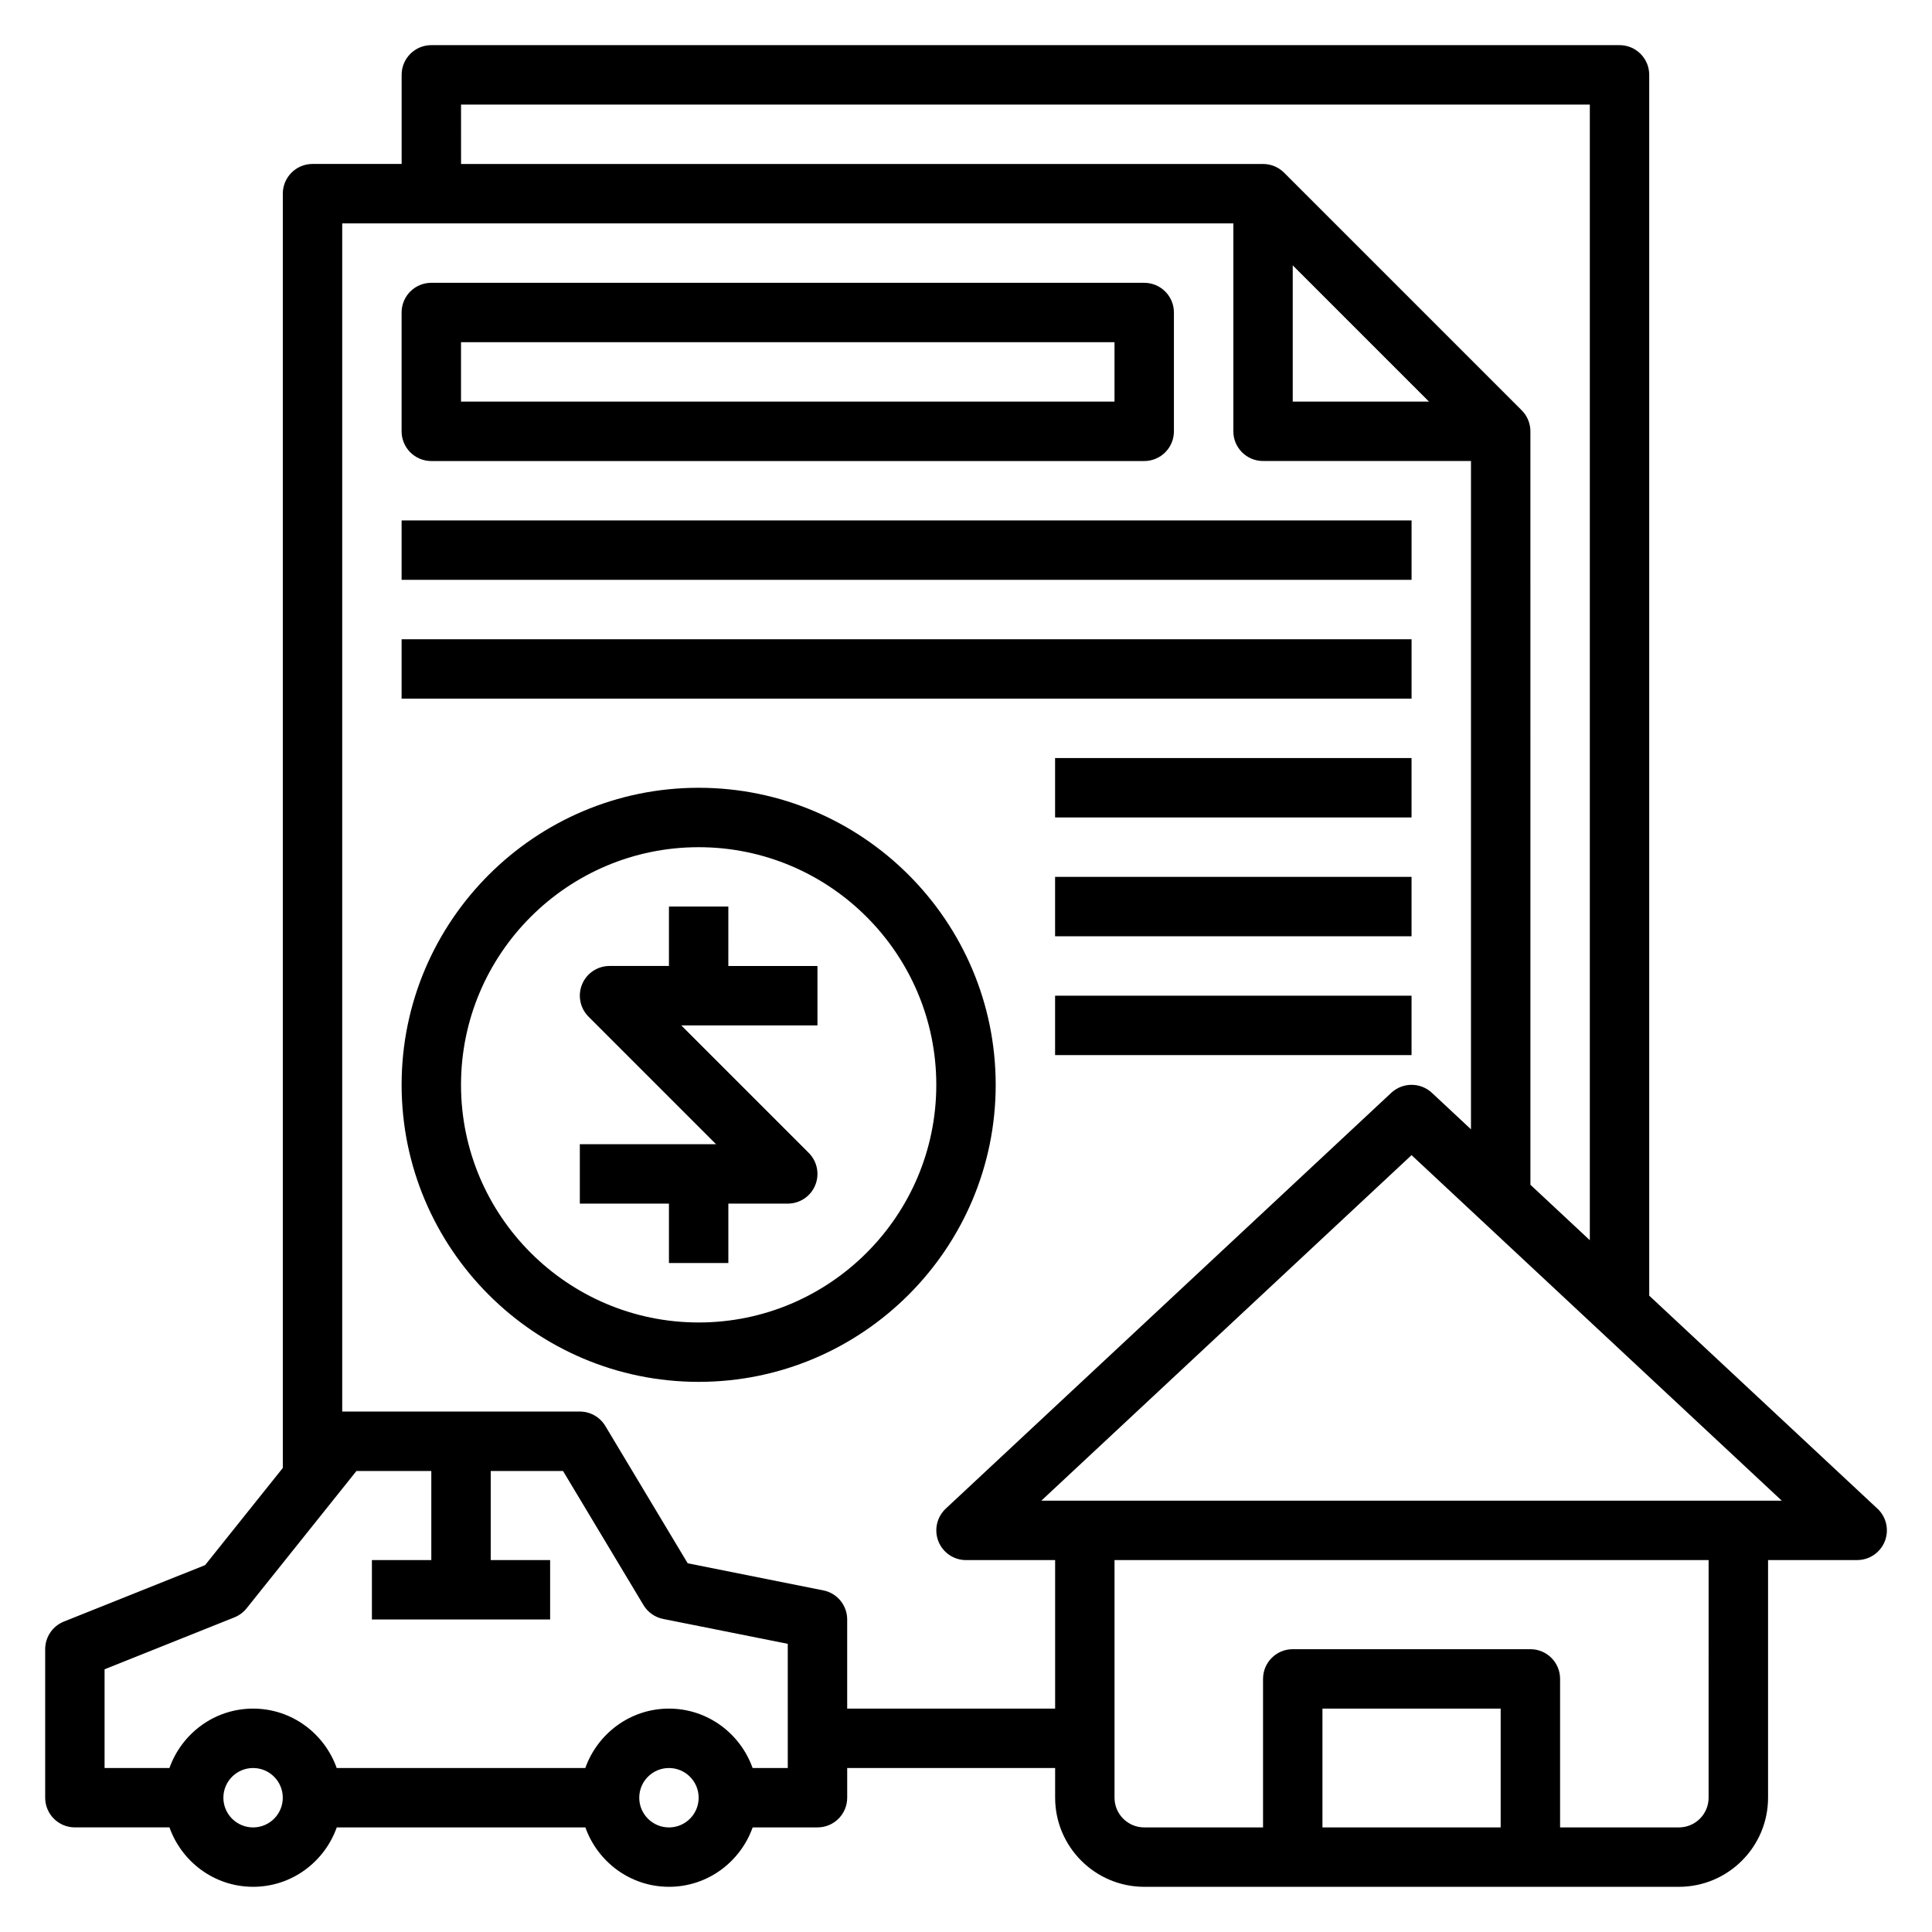
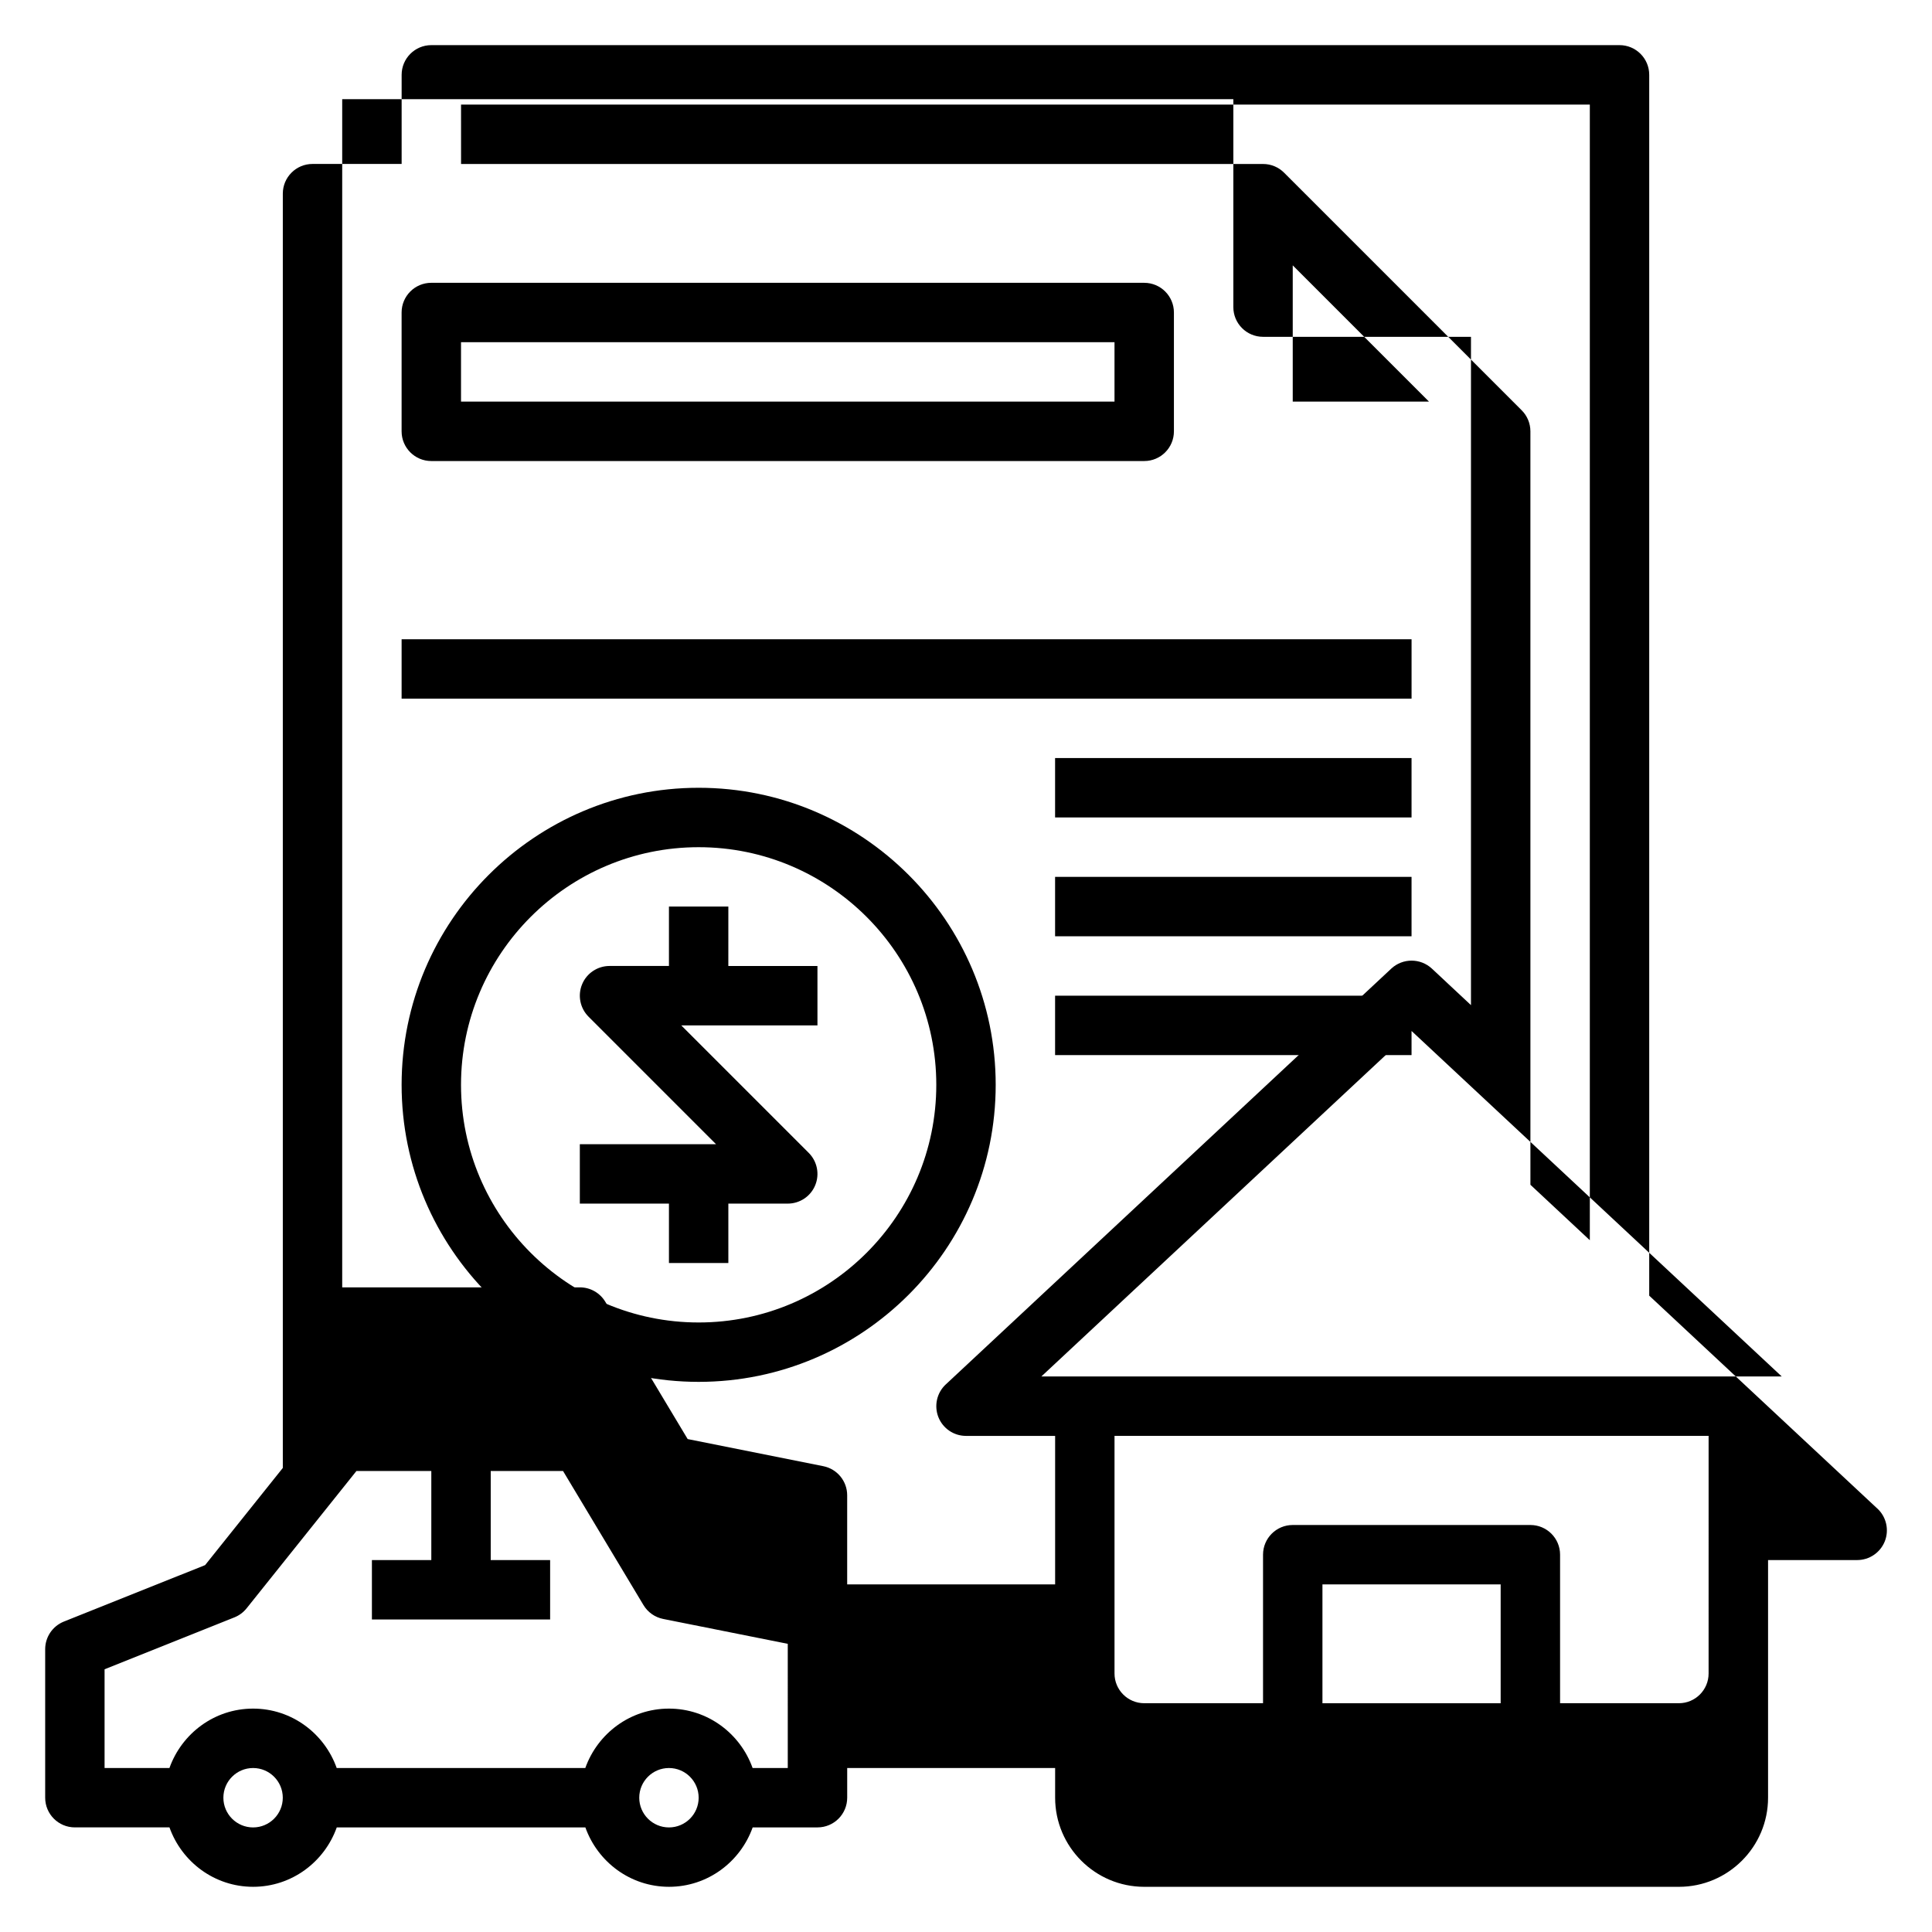
<svg xmlns="http://www.w3.org/2000/svg" fill="#000000" width="800px" height="800px" version="1.1" viewBox="144 144 512 512">
  <g>
-     <path d="m641.54 543.81-60.48-56.449v-323.53c0-4.344-3.519-7.871-7.871-7.871h-314.88c-4.352 0-7.871 3.527-7.871 7.871v23.617h-23.617c-4.352 0-7.871 3.527-7.871 7.871v337.7l-20.594 25.75-37.43 14.965c-2.992 1.203-4.953 4.094-4.953 7.312v39.359c0 4.352 3.519 7.871 7.871 7.871h25.066c3.258 9.141 11.918 15.746 22.168 15.746s18.91-6.606 22.168-15.742h65.883c3.258 9.141 11.918 15.742 22.168 15.742s18.91-6.606 22.168-15.742h17.18c4.352 0 7.871-3.519 7.871-7.871v-7.871h55.105v7.871c0 13.02 10.598 23.617 23.617 23.617h141.7c13.02 0 23.617-10.598 23.617-23.617v-62.977h23.617c3.234 0 6.133-1.977 7.328-4.984 1.18-3.016 0.402-6.441-1.953-8.645zm-375.36-372.1h299.14v300.96l-15.742-14.695-0.004-199.67c0-2.086-0.828-4.094-2.305-5.566l-62.969-62.969c-1.426-1.43-3.394-2.312-5.574-2.312h-212.54zm220.41 42.617 36.102 36.102h-36.102zm-275.52 413.96c-4.344 0-7.871-3.527-7.871-7.871s3.527-7.871 7.871-7.871 7.871 3.527 7.871 7.871-3.527 7.871-7.871 7.871zm110.21 0c-4.344 0-7.871-3.527-7.871-7.871s3.527-7.871 7.871-7.871 7.871 3.527 7.871 7.871-3.523 7.871-7.871 7.871zm31.488-15.746h-9.32c-3.258-9.141-11.918-15.742-22.168-15.742s-18.91 6.606-22.168 15.742h-65.883c-3.246-9.141-11.906-15.742-22.156-15.742s-18.91 6.606-22.168 15.742h-17.191v-26.16l34.41-13.762c1.266-0.504 2.379-1.332 3.227-2.394l29.117-36.402h19.836v23.617h-15.742v15.742h47.23v-15.742h-15.742v-23.617h19.16l21.324 35.543c1.141 1.898 3.031 3.234 5.203 3.668l33.031 6.594zm15.746-15.742v-23.617c0-3.754-2.652-6.984-6.328-7.715l-35.945-7.188-21.82-36.375c-1.426-2.371-3.984-3.828-6.754-3.828h-62.977v-314.88h236.16v55.105c0 4.344 3.519 7.871 7.871 7.871h55.105v177.11l-10.367-9.684c-3.031-2.809-7.715-2.809-10.746 0l-118.08 110.21c-2.363 2.203-3.133 5.637-1.953 8.652 1.191 3.008 4.086 4.981 7.324 4.981h23.617v39.359zm173.18 31.488h-47.23v-31.488h47.23zm55.105-7.875c0 4.344-3.527 7.871-7.871 7.871h-31.488v-39.359c0-4.352-3.519-7.871-7.871-7.871h-62.977c-4.352 0-7.871 3.519-7.871 7.871v39.359h-31.488c-4.344 0-7.871-3.527-7.871-7.871v-62.977h157.44zm-176.83-78.719 98.109-91.566 98.109 91.566z" />
+     <path d="m641.54 543.81-60.48-56.449v-323.53c0-4.344-3.519-7.871-7.871-7.871h-314.88c-4.352 0-7.871 3.527-7.871 7.871v23.617h-23.617c-4.352 0-7.871 3.527-7.871 7.871v337.7l-20.594 25.75-37.43 14.965c-2.992 1.203-4.953 4.094-4.953 7.312v39.359c0 4.352 3.519 7.871 7.871 7.871h25.066c3.258 9.141 11.918 15.746 22.168 15.746s18.91-6.606 22.168-15.742h65.883c3.258 9.141 11.918 15.742 22.168 15.742s18.91-6.606 22.168-15.742h17.18c4.352 0 7.871-3.519 7.871-7.871v-7.871h55.105v7.871c0 13.02 10.598 23.617 23.617 23.617h141.7c13.02 0 23.617-10.598 23.617-23.617v-62.977h23.617c3.234 0 6.133-1.977 7.328-4.984 1.18-3.016 0.402-6.441-1.953-8.645zm-375.36-372.1h299.14v300.96l-15.742-14.695-0.004-199.67c0-2.086-0.828-4.094-2.305-5.566l-62.969-62.969c-1.426-1.43-3.394-2.312-5.574-2.312h-212.54zm220.41 42.617 36.102 36.102h-36.102zm-275.52 413.96c-4.344 0-7.871-3.527-7.871-7.871s3.527-7.871 7.871-7.871 7.871 3.527 7.871 7.871-3.527 7.871-7.871 7.871zm110.21 0c-4.344 0-7.871-3.527-7.871-7.871s3.527-7.871 7.871-7.871 7.871 3.527 7.871 7.871-3.523 7.871-7.871 7.871zm31.488-15.746h-9.32c-3.258-9.141-11.918-15.742-22.168-15.742s-18.91 6.606-22.168 15.742h-65.883c-3.246-9.141-11.906-15.742-22.156-15.742s-18.91 6.606-22.168 15.742h-17.191v-26.16l34.41-13.762c1.266-0.504 2.379-1.332 3.227-2.394l29.117-36.402h19.836v23.617h-15.742v15.742h47.23v-15.742h-15.742v-23.617h19.16l21.324 35.543c1.141 1.898 3.031 3.234 5.203 3.668l33.031 6.594m15.746-15.742v-23.617c0-3.754-2.652-6.984-6.328-7.715l-35.945-7.188-21.82-36.375c-1.426-2.371-3.984-3.828-6.754-3.828h-62.977v-314.88h236.16v55.105c0 4.344 3.519 7.871 7.871 7.871h55.105v177.11l-10.367-9.684c-3.031-2.809-7.715-2.809-10.746 0l-118.08 110.21c-2.363 2.203-3.133 5.637-1.953 8.652 1.191 3.008 4.086 4.981 7.324 4.981h23.617v39.359zm173.18 31.488h-47.23v-31.488h47.23zm55.105-7.875c0 4.344-3.527 7.871-7.871 7.871h-31.488v-39.359c0-4.352-3.519-7.871-7.871-7.871h-62.977c-4.352 0-7.871 3.519-7.871 7.871v39.359h-31.488c-4.344 0-7.871-3.527-7.871-7.871v-62.977h157.44zm-176.83-78.719 98.109-91.566 98.109 91.566z" />
    <path d="m258.3 266.18h188.93c4.352 0 7.871-3.527 7.871-7.871v-31.488c0-4.344-3.519-7.871-7.871-7.871l-188.93-0.004c-4.352 0-7.871 3.527-7.871 7.871v31.488c0 4.348 3.519 7.875 7.871 7.875zm7.875-31.488h173.18v15.742h-173.18z" />
    <path d="m337.02 384.25h-15.742v15.742h-15.742c-3.18 0-6.062 1.922-7.273 4.856-1.219 2.945-0.543 6.328 1.707 8.582l33.789 33.797h-36.098v15.742h23.617v15.742h15.742v-15.742h15.742c3.18 0 6.062-1.914 7.273-4.856 1.219-2.945 0.543-6.328-1.707-8.582l-33.793-33.793h36.098v-15.742h-23.617z" />
    <path d="m329.15 352.77c-43.406 0-78.719 35.312-78.719 78.719s35.312 78.719 78.719 78.719 78.719-35.312 78.719-78.719c0.004-43.402-35.312-78.719-78.719-78.719zm0 141.7c-34.723 0-62.977-28.254-62.977-62.977s28.254-62.977 62.977-62.977c34.723 0 62.977 28.254 62.977 62.977 0 34.727-28.25 62.977-62.977 62.977z" />
-     <path d="m250.43 281.92h267.65v15.742h-267.65z" />
    <path d="m250.43 313.41h267.65v15.742h-267.65z" />
    <path d="m423.61 344.89h94.465v15.742h-94.465z" />
    <path d="m423.61 376.38h94.465v15.742h-94.465z" />
    <path d="m423.61 407.87h94.465v15.742h-94.465z" />
  </g>
</svg>